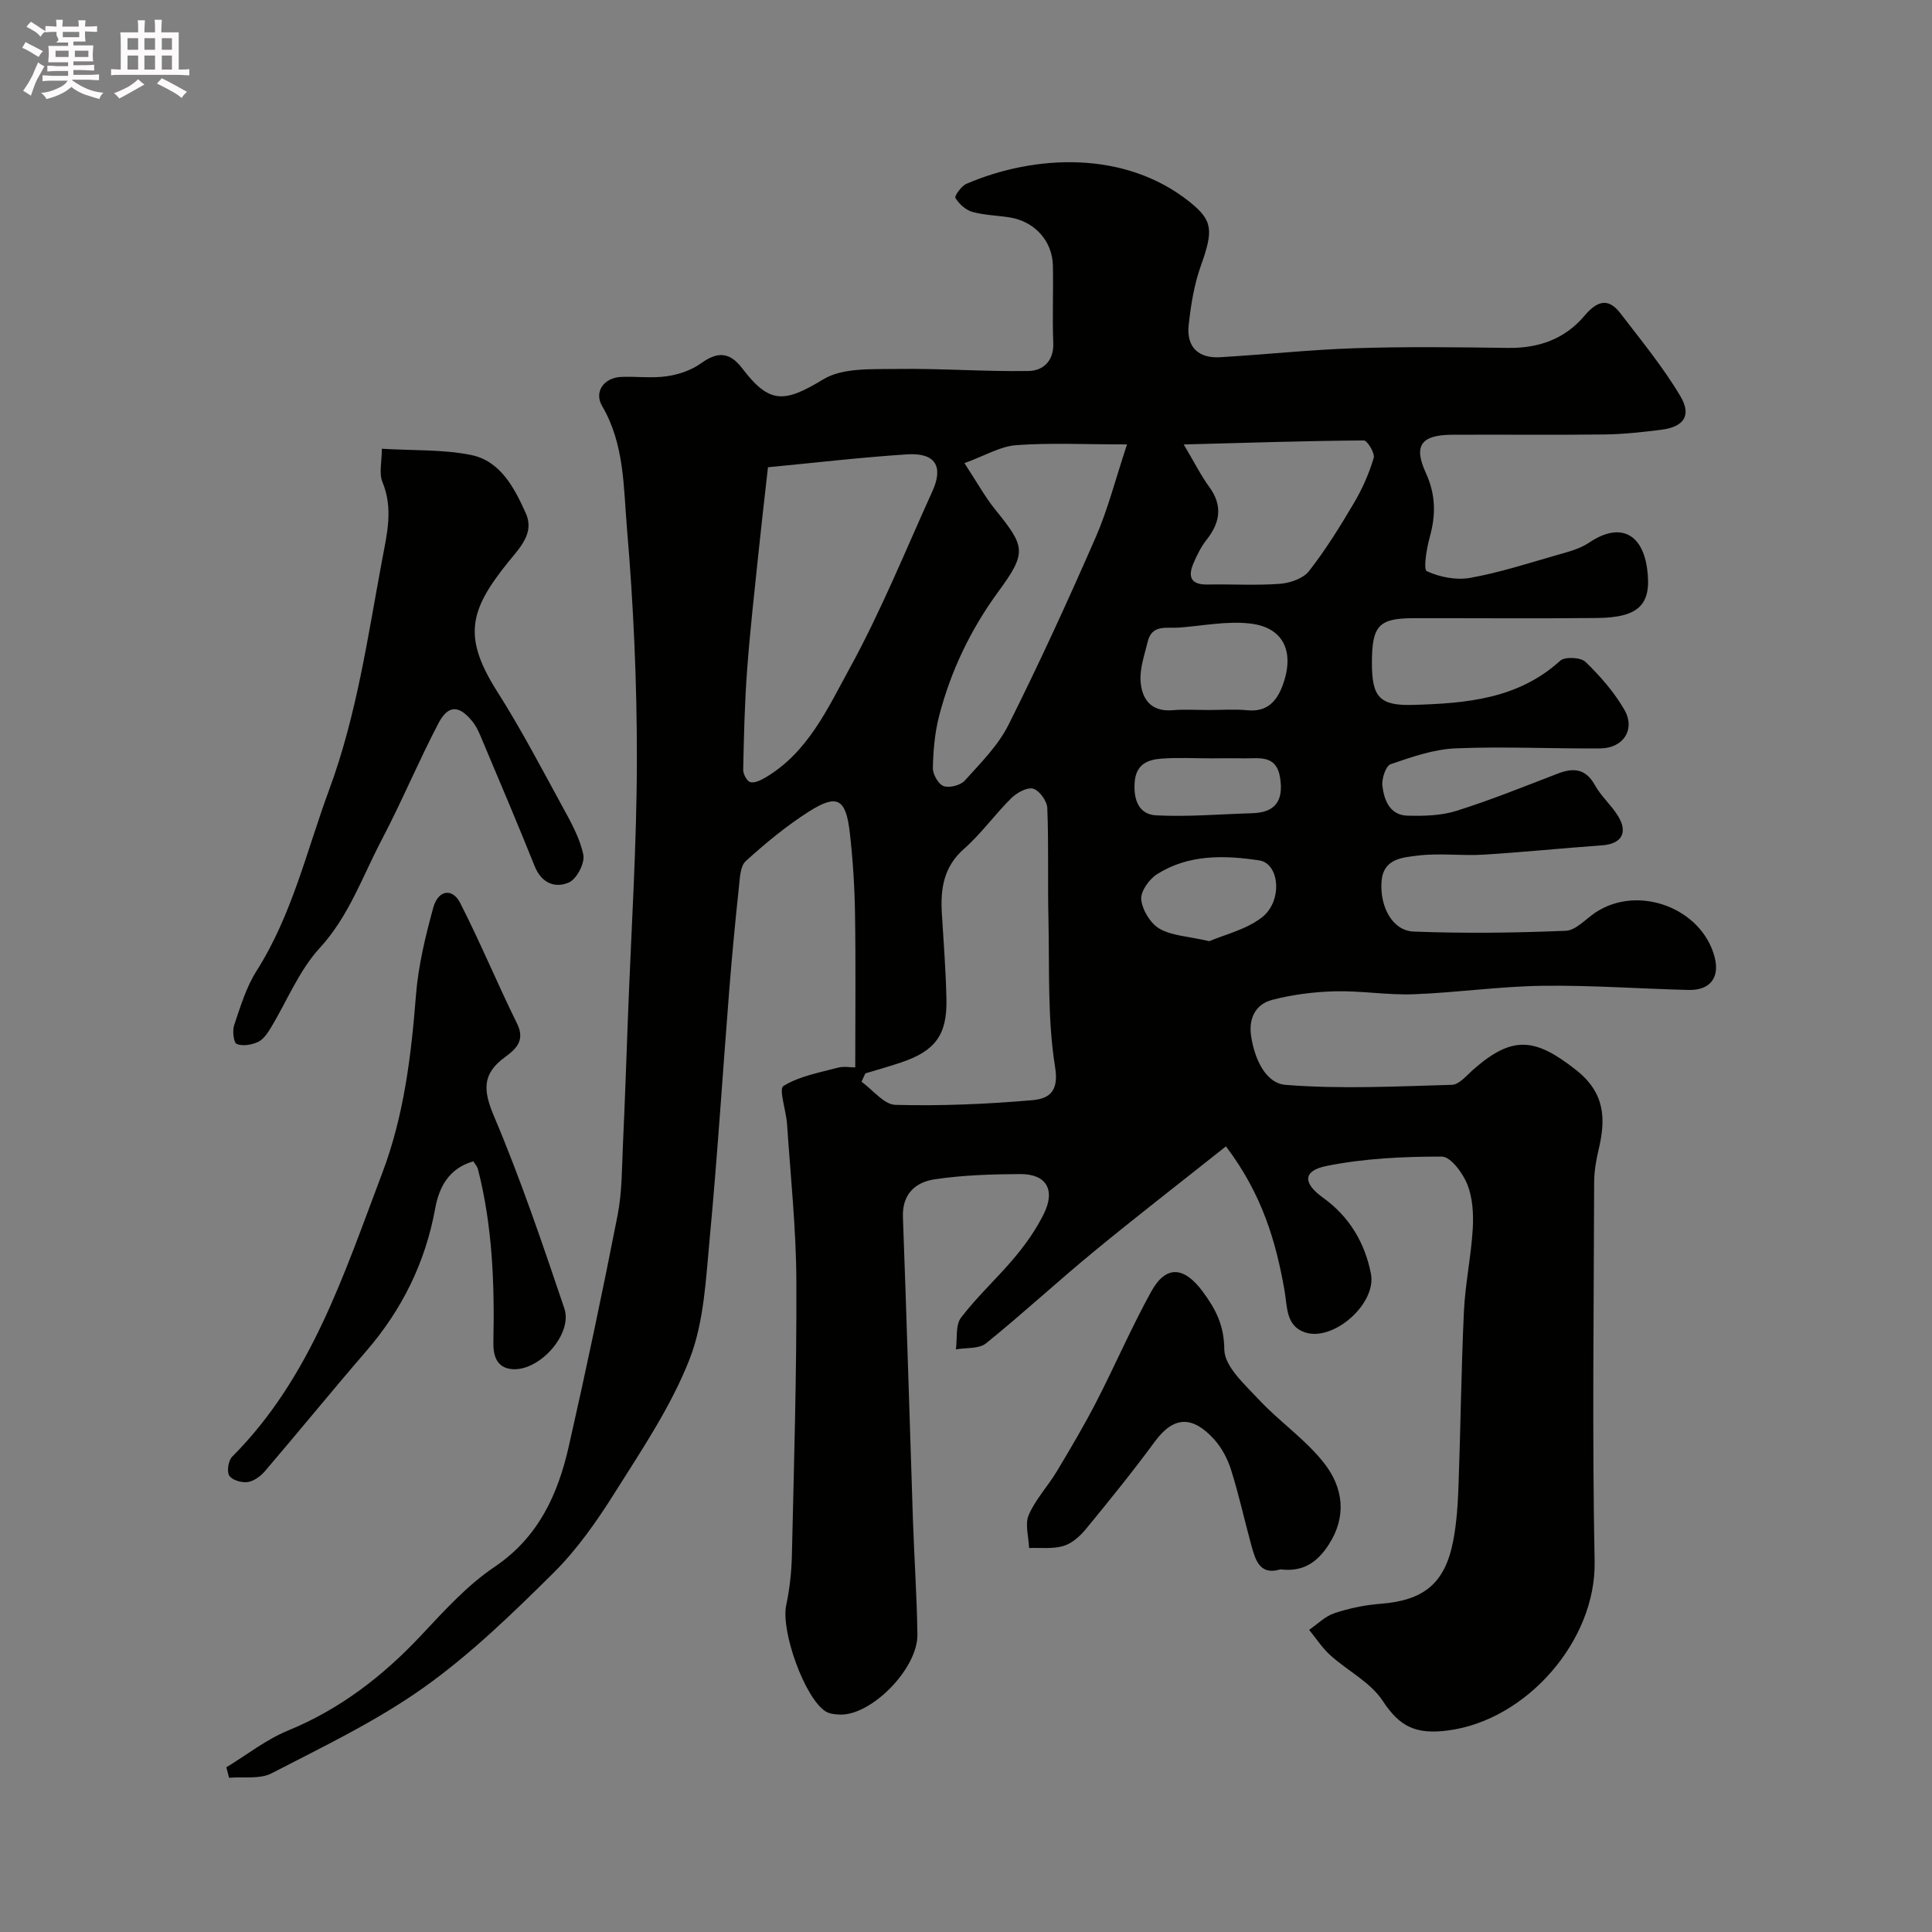
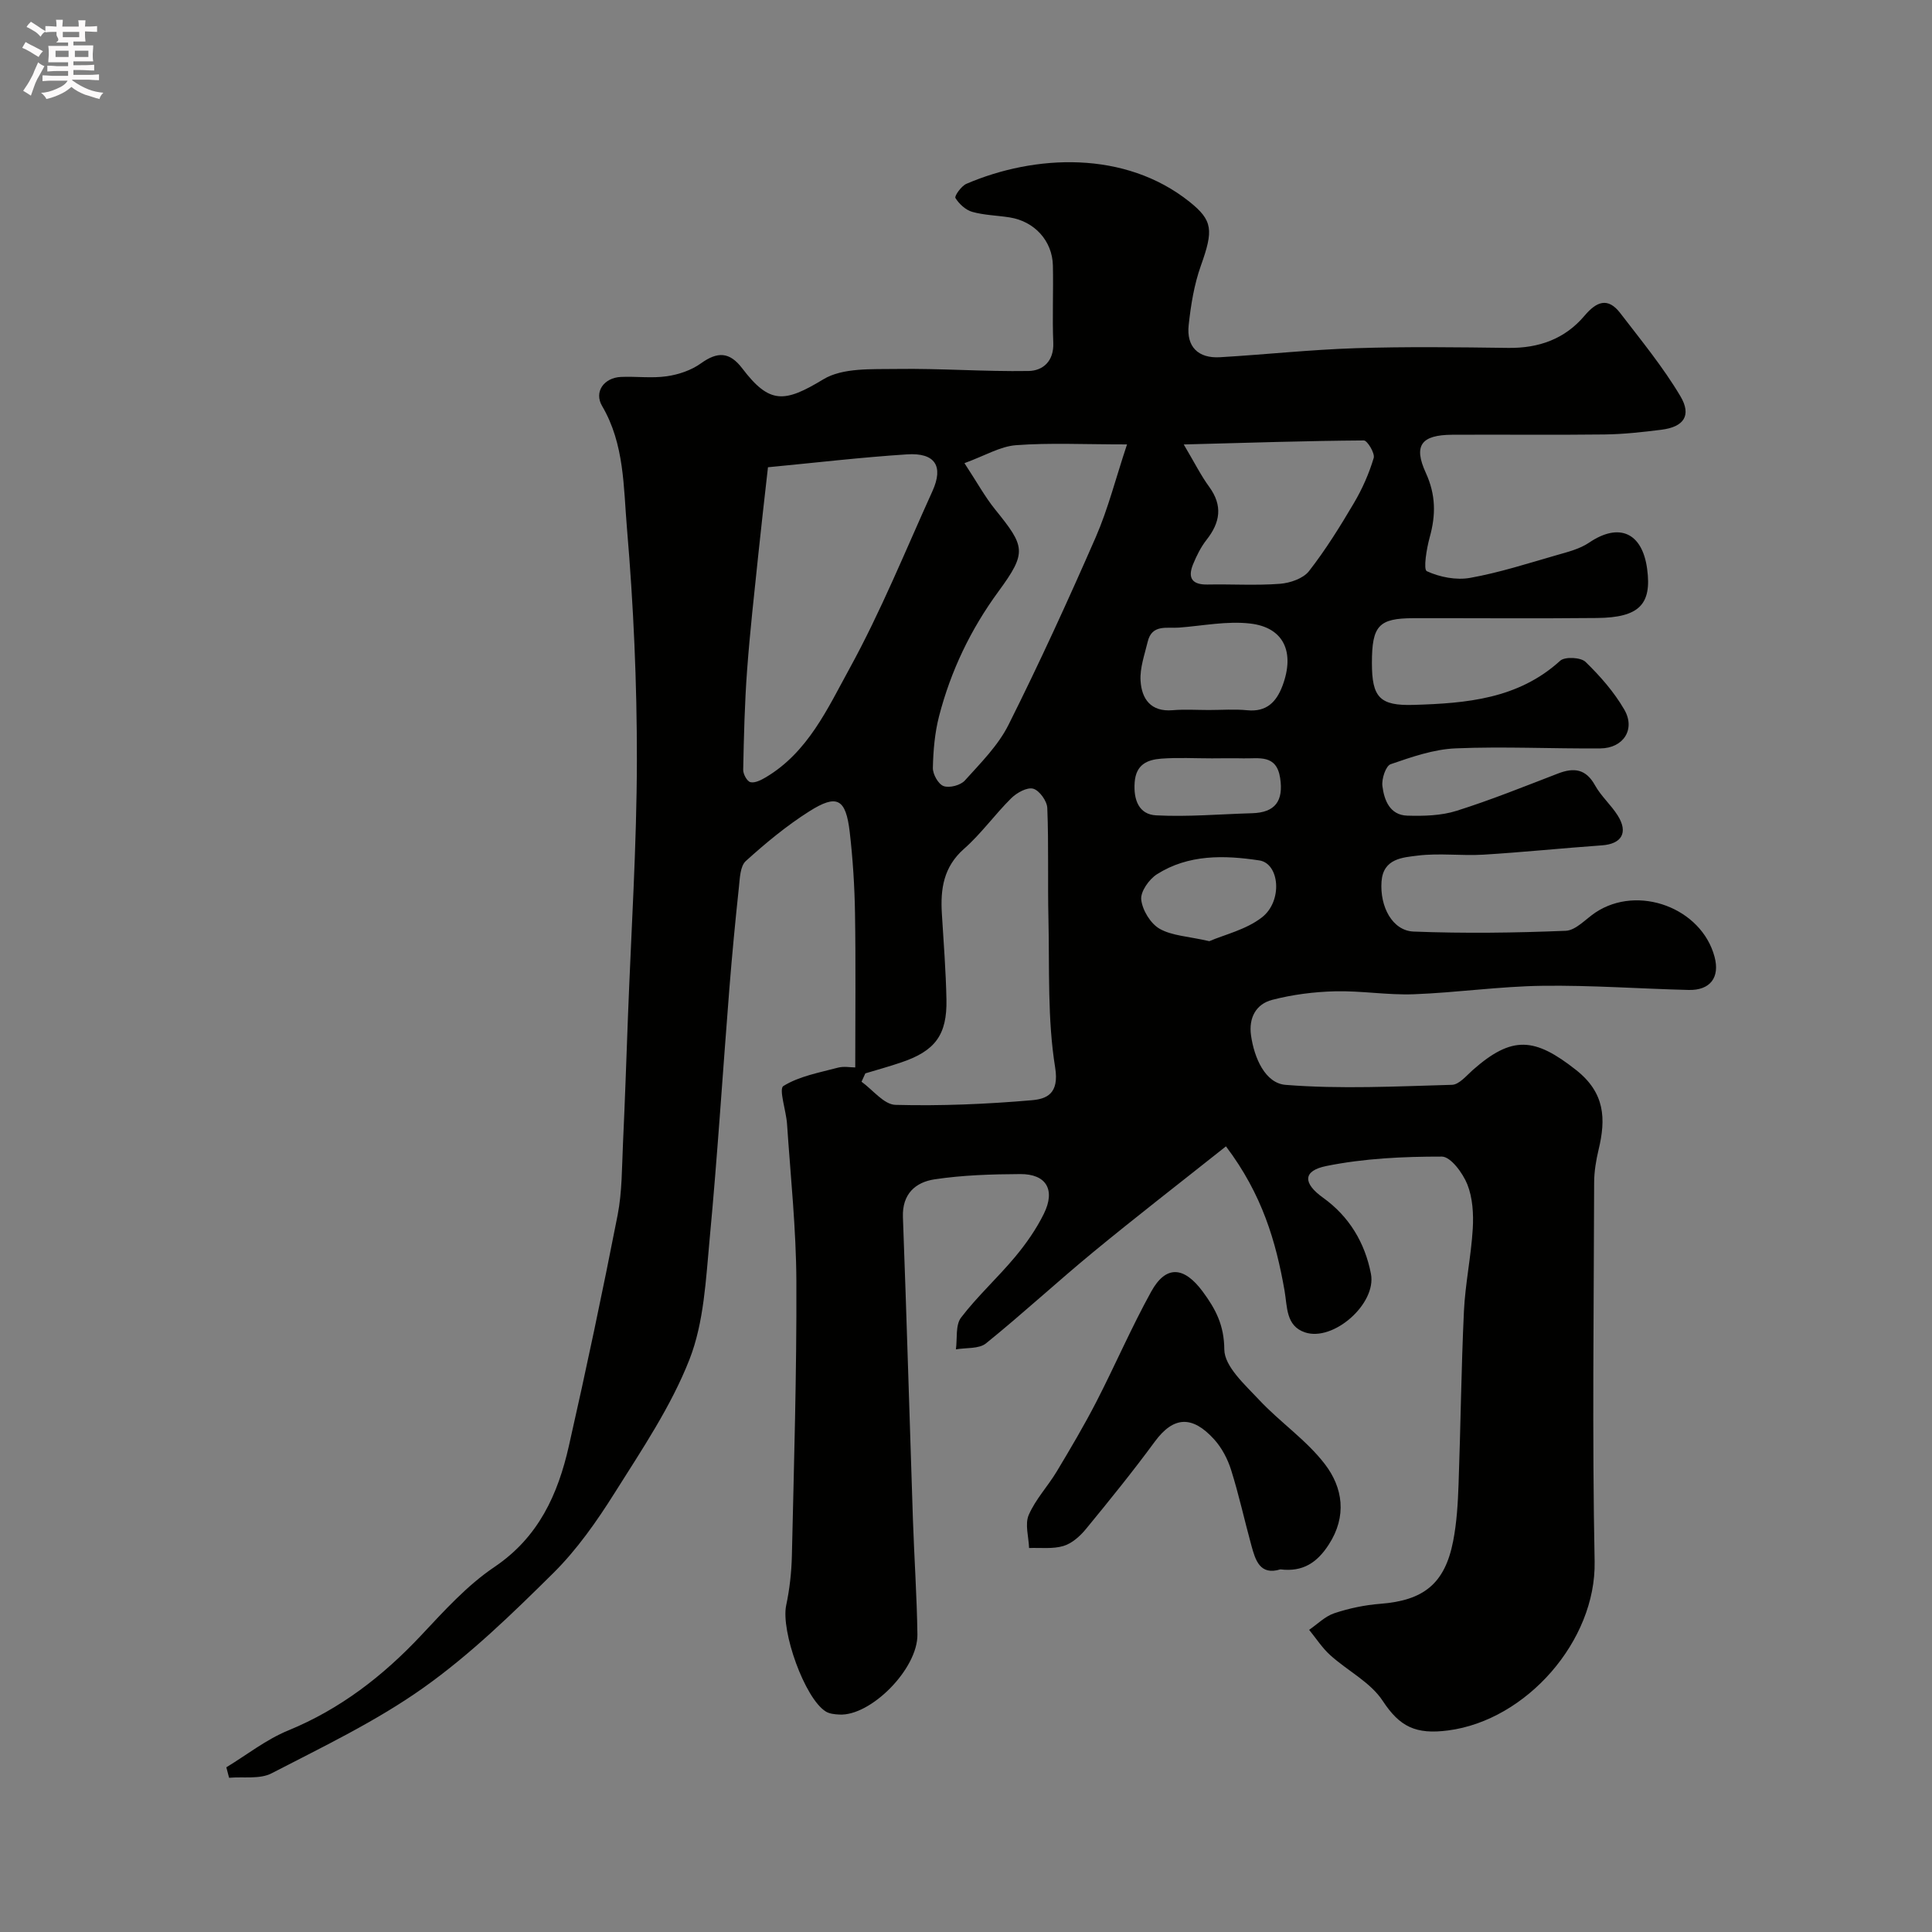
<svg xmlns="http://www.w3.org/2000/svg" enable-background="new 0 0 400 400" viewBox="0 0 400 400">
  <rect x="0" y="0" width="400" height="400" fill="#808080" stroke="none" />
  <path d="m6.8 9.5c.6.3 1.3.7 2.1 1.1-.4.4-.7.8-.9 1.2-.7-.4-1.3-.8-1.8-1.1s-1.1-.6-1.6-.8c.2-.4.5-.8.7-1.2.4.2.8.5 1.5.8zm.9 6.9c-.3.6-.5 1.1-.7 1.7s-.4 1.1-.6 1.7c-.6-.4-1.1-.7-1.6-1 .7-1 1.2-1.8 1.5-2.4.3-.5.6-1.1.8-1.7.3-.6.5-1.2.8-1.8.3.3.8.6 1.3.8-.7 1.3-1.2 2.2-1.5 2.7zm.1-11c.4.3 1 .7 1.7 1.1-.5.2-.8.6-1.1 1.1-.5-.6-1-1-1.4-1.2s-.9-.6-1.5-.8c.2-.4.5-.7.9-1.1.5.3.9.6 1.4.9zm10.5 13.1c1 .4 2 .6 3.1.7-.4.4-.7.8-.8 1.3-.9-.2-1.9-.6-3-.9-1-.4-2-.9-2.8-1.6-.5.4-1.1.9-1.9 1.3s-1.9.9-3.3 1.2c-.1-.3-.5-.8-1.1-1.3 1 0 2.1-.3 3.2-.8 1.2-.5 1.9-1 2.3-1.7h-3.2c-.4 0-1 0-2 .1v-1.2c1 0 1.7.1 2 .1h3.3v-1h-2.3c-.2 0-.9 0-2 .1v-1.2c1.2 0 1.9.1 2 .1h2.3v-.8h-4.1c0-.7.1-1.2.1-1.6 0-.5 0-1.1-.1-1.8h4.1v-.7h-2.5c1-.6.1-1.1.1-1.6v-.6h-.5c-.4 0-1 0-1.8.1v-1.3c1.2 0 1.9.1 2.1.1h.2c0-.3 0-.8-.1-1.4h1.4c0 .6-.1 1-.1 1.4h3.4c0-.4 0-.8-.1-1.3h1.5c0 .4-.1.9-.1 1.3.7 0 1.5 0 2.5-.1v1.2c-1 0-1.8-.1-2.5-.1v.6c0 .3 0 .8.1 1.5h-2.5v.8h4.1c0 .7-.1 1.3-.1 1.8s0 1 .1 1.5h-4.1v.8h1.4c.8 0 1.8 0 2.9-.1v1.2c-1 0-1.9-.1-2.8-.1h-1.5v1h3.2c.3 0 1 0 2.1-.1v1.2c-1.1 0-1.8-.1-2.1-.1h-3.4l-.1.1c1.4 1 2.4 1.5 3.4 1.9zm-4.1-6.7v-1.3h-2.7v1.3zm2.2-4.1v-1.1h-3.4v1.1zm1.9 4.1v-1.3h-2.8v1.3z" fill="#fcfafa" />
-   <path d="m37 6.7v2.3 5.4c1 0 1.8 0 2.2-.1v1.3c-.6 0-1.5-.1-2.5-.1h-11.9c-.7 0-1.3 0-1.8.1v-1.3c.5 0 1.1.1 2 .1v-5.2c0-1 0-1.8-.1-2.5h3.7c0-1.3 0-2.1-.1-2.5h1.5c0 .4-.1 1.3-.1 2.5h2.2c0-1.2 0-2.1-.1-2.6h1.5c0 .4-.1 1.3-.1 2.6zm-12.3 13.7c-.3-.4-.7-.8-1.1-1.1 1.1-.4 2.1-.9 2.9-1.3.8-.5 1.5-1 2.1-1.6.4.4.9.8 1.3 1.1-2.5 1.4-4.2 2.4-5.2 2.9zm3.9-10.1v-2.4h-2.2v2.4zm0 4.1v-2.9h-2.2v2.9zm3.5-4.1v-2.4h-2.2v2.4zm0 4.1v-2.9h-2.2v2.9zm.4 2.9 1-1.1c.6.3 1.4.7 2.5 1.3s2 1.1 2.7 1.5c-.4.4-.8.8-1.1 1.3-.8-.8-2.5-1.7-5.1-3zm3.1-7v-2.4h-2.1v2.4zm0 4.1v-2.9h-2.1v2.9z" fill="#fcfafa" />
  <g fill="#010100">
    <path d="m253.82 237.34c-9.68 7.69-18.7 14.66-27.5 21.91-7.49 6.17-14.63 12.78-22.18 18.88-1.46 1.18-4.12.87-6.23 1.24.31-2.22-.12-5.01 1.06-6.57 3.4-4.45 7.61-8.27 11.2-12.58 2.28-2.73 4.38-5.74 5.95-8.92 2.45-4.98.5-8.25-4.89-8.22-5.92.03-11.91.21-17.75 1.09-3.9.59-6.72 2.99-6.54 7.83.78 20.86 1.37 41.73 2.07 62.6.27 7.94.82 15.87.93 23.8.1 7.13-9.68 16.95-16.17 16.58-.95-.05-2.03-.15-2.8-.63-4.38-2.72-9.32-16.66-8.2-21.98.71-3.35 1.1-6.82 1.18-10.24.43-18.93 1.01-37.87.93-56.8-.04-10.87-1.2-21.73-1.93-32.6-.18-2.74-1.75-7.27-.76-7.88 3.29-2.04 7.43-2.77 11.29-3.8 1.22-.33 2.6-.05 3.59-.05 0-10.86.12-21.4-.05-31.94-.09-5.6-.45-11.21-1.09-16.77-.81-6.95-2.62-7.96-8.41-4.29-4.67 2.96-9 6.55-13.11 10.27-1.17 1.06-1.23 3.56-1.43 5.44-.75 7.01-1.42 14.04-1.98 21.07-1.37 17.23-2.45 34.48-4.07 51.69-.79 8.42-1.17 17.28-4.18 24.98-3.81 9.73-9.84 18.66-15.46 27.59-3.73 5.93-7.85 11.82-12.8 16.71-8.47 8.39-17.14 16.81-26.82 23.68-9.76 6.93-20.75 12.18-31.43 17.71-2.44 1.27-5.85.67-8.81.93-.19-.72-.38-1.45-.57-2.17 4.25-2.58 8.25-5.76 12.8-7.62 10.78-4.43 19.61-11.26 27.51-19.67 4.75-5.06 9.53-10.37 15.22-14.2 9.15-6.18 13.13-15.05 15.39-25.04 3.6-15.88 6.96-31.81 10.09-47.79.94-4.82.88-9.84 1.11-14.78.41-8.76.7-17.53 1.03-26.3.67-17.7 1.82-35.4 1.85-53.1.02-16.03-.7-32.11-2.06-48.08-.72-8.48-.5-17.37-5.14-25.26-1.73-2.94.4-5.87 3.91-6.02 3.16-.14 6.38.31 9.48-.14 2.45-.35 5.08-1.24 7.07-2.67 3.42-2.46 5.92-2.42 8.55 1.03 5.67 7.47 8.75 7.14 16.8 2.27 4.02-2.43 10.02-2.06 15.14-2.14 9.11-.14 18.23.57 27.34.42 2.98-.05 5.27-2.03 5.12-5.83-.22-5.32.04-10.67-.08-16-.11-5.12-3.81-9.16-8.96-9.97-2.58-.41-5.26-.45-7.75-1.15-1.36-.39-2.71-1.64-3.47-2.87-.24-.4 1.22-2.48 2.27-2.93 14.18-6.09 32.82-6.97 46.21 3.73 4.83 3.86 4.95 5.9 2.34 13.21-1.4 3.92-2.08 8.17-2.53 12.33-.48 4.45 1.96 6.9 6.49 6.63 9.37-.55 18.72-1.57 28.09-1.87 10.52-.34 21.07-.2 31.6-.06 6.3.08 11.7-1.84 15.76-6.64 2.48-2.94 4.83-3.94 7.42-.56 4.31 5.62 8.85 11.14 12.45 17.2 2.38 4.01.68 6.36-3.91 6.94-3.9.49-7.84.93-11.77.98-10.53.13-21.06 0-31.59.06-6.35.04-8.06 2.18-5.44 7.89 2.08 4.54 2.09 8.72.81 13.32-.65 2.34-1.36 6.69-.6 7.04 2.67 1.23 6.09 1.9 8.97 1.38 6.04-1.08 11.94-2.99 17.86-4.69 2.33-.67 4.82-1.28 6.78-2.61 6.17-4.18 10.98-2.11 12 5.43 1 7.36-1.64 10.09-10.37 10.18-12.66.13-25.33.02-37.99.04-7.21.01-8.62 1.54-8.62 9.27 0 7.11 1.59 8.9 8.66 8.68 10.87-.33 21.61-1.21 30.32-9.14.96-.88 4.27-.72 5.25.24 3.03 2.94 5.91 6.23 8.02 9.87 2.37 4.08-.18 8-4.95 8.04-9.99.08-20-.43-29.97-.01-4.54.19-9.09 1.78-13.45 3.28-1.01.35-1.89 3.03-1.71 4.5.36 2.93 1.53 6.04 5.15 6.15 3.41.1 7.01.01 10.21-1 7.11-2.24 14.05-5.05 21.02-7.73 3.28-1.26 5.75-.96 7.64 2.45 1.26 2.27 3.33 4.06 4.72 6.28 2.2 3.52.79 5.86-3.27 6.15-8.19.58-16.37 1.43-24.57 1.93-4.51.27-9.1-.36-13.56.19-3.12.39-7.18.58-7.52 5.38-.37 5.21 2.25 10.17 6.64 10.35 10.49.41 21.01.27 31.5-.16 2.1-.09 4.13-2.44 6.16-3.79 8.81-5.85 21.95-.96 24.65 9.18 1.14 4.26-.89 6.97-5.38 6.86-10.1-.25-20.21-1-30.3-.86-8.88.12-17.73 1.42-26.61 1.75-5.42.2-10.88-.75-16.31-.61-4.35.11-8.78.68-12.99 1.77-3.34.87-4.89 3.7-4.38 7.35.66 4.7 2.95 9.92 7.16 10.25 11.42.91 22.96.31 34.45-.01 1.47-.04 2.98-1.89 4.32-3.08 8.14-7.17 12.8-6.75 21.38.02 5.99 4.73 6.19 10.09 4.65 16.49-.53 2.21-.91 4.52-.92 6.78-.06 26.16-.42 52.33.1 78.49.32 16.38-14.1 32.86-30.33 34.97-6.68.87-10.01-.74-13.54-6.12-2.53-3.86-7.27-6.22-10.85-9.45-1.68-1.51-2.94-3.49-4.39-5.26 1.73-1.18 3.31-2.81 5.22-3.44 3.06-1.02 6.31-1.7 9.53-1.95 8.96-.69 13.35-4.16 15.07-12.98.75-3.85.98-7.84 1.12-11.77.43-11.93.55-23.87 1.11-35.8.27-5.72 1.49-11.39 1.83-17.11.18-3.06-.02-6.41-1.13-9.19-.94-2.34-3.45-5.74-5.27-5.74-7.99-.01-16.11.37-23.92 1.95-4.93 1-4.84 3.58-.68 6.56 5.44 3.9 8.68 9.35 9.92 15.77 1.19 6.19-7.79 14.1-13.67 12.11-3.96-1.34-3.63-5.26-4.22-8.65-1.78-10.13-4.61-19.91-12.13-29.86zm-94.82-140.6c-.71 6.35-1.39 12.16-1.99 17.97-.83 8-1.74 16-2.33 24.02-.51 6.87-.67 13.77-.81 20.65-.02.89.81 2.4 1.5 2.56.93.22 2.2-.43 3.15-.99 8.77-5.19 12.84-14.29 17.38-22.56 6.48-11.81 11.57-24.4 17.15-36.7 2.35-5.18.56-7.99-5.24-7.62-9.46.61-18.88 1.72-28.81 2.67zm20.16 125.49c-.26.58-.52 1.15-.79 1.73 2.34 1.68 4.64 4.73 7.03 4.79 9.4.25 18.85-.15 28.22-.96 3.02-.26 5.72-1.29 4.84-6.76-1.62-10.04-1.16-20.43-1.39-30.69-.18-7.69.07-15.38-.24-23.06-.06-1.44-1.63-3.63-2.92-3.99-1.26-.35-3.4.84-4.54 1.97-3.4 3.36-6.21 7.34-9.78 10.48-4.24 3.74-4.9 8.29-4.59 13.38.36 5.92.83 11.85.95 17.78.16 7.37-2.35 10.71-9.39 13.07-2.44.83-4.93 1.52-7.4 2.26zm54.18-130.22c-9.02 0-16.03-.36-22.97.16-3.28.24-6.43 2.17-10.69 3.72 2.63 4.01 4.25 6.98 6.34 9.57 6.22 7.7 6.67 8.85.71 16.98-5.79 7.9-9.88 16.47-12.31 25.85-.89 3.45-1.2 7.11-1.28 10.69-.03 1.31 1.12 3.37 2.22 3.77 1.21.44 3.5-.16 4.39-1.14 3.28-3.64 6.91-7.26 9.06-11.56 6.39-12.76 12.34-25.76 18.06-38.85 2.55-5.86 4.12-12.14 6.47-19.19zm11.74.01c2.31 3.9 3.59 6.48 5.27 8.77 2.85 3.91 2.28 7.38-.55 10.98-1.18 1.5-2.06 3.29-2.79 5.06-1.15 2.82-.21 4.26 3.01 4.19 5-.1 10.01.23 14.98-.15 2.1-.16 4.81-1.09 6.01-2.62 3.47-4.45 6.47-9.29 9.34-14.16 1.71-2.9 3.1-6.06 4.06-9.27.29-.97-1.32-3.63-2.04-3.63-11.85.08-23.7.47-37.29.83zm5.18 54.98c2.66 0 5.34-.21 7.97.05 4 .39 6.03-1.71 7.3-5.08 2.59-6.92.29-12.06-6.66-12.87-4.83-.57-9.85.47-14.79.84-2.49.19-5.59-.75-6.46 2.92-.64 2.67-1.64 5.42-1.48 8.07.22 3.74 2.1 6.5 6.65 6.11 2.47-.21 4.98-.04 7.47-.04zm.12 47.86c3.16-1.36 7.61-2.38 10.88-4.92 4.36-3.38 3.66-11.17-.53-11.8-7.27-1.1-14.66-1.28-21.19 2.86-1.64 1.04-3.45 3.61-3.26 5.26.24 2.18 1.92 4.95 3.8 6.03 2.56 1.46 5.9 1.56 10.3 2.57zm.53-37.85c-3.5 0-7.01-.2-10.49.06-2.86.22-5.23 1.19-5.5 4.9-.27 3.67.9 6.66 4.45 6.84 6.59.34 13.22-.25 19.84-.44 4.84-.13 6.55-2.57 5.83-7.29-.76-4.98-4.43-3.99-7.63-4.07-2.17-.05-4.33-.01-6.5 0z" />
-     <path d="m79.06 92.91c6.67.4 12.72.12 18.47 1.29 6.13 1.25 8.99 6.87 11.33 12.06 1.85 4.11-1.19 7.08-3.7 10.19-8.01 9.95-9.38 15.45-2.19 26.77 4.87 7.67 9.1 15.76 13.46 23.75 1.75 3.2 3.63 6.52 4.34 10.01.35 1.72-1.37 5.01-2.97 5.72-2.84 1.25-5.69.17-7.1-3.36-3.45-8.61-7.08-17.14-10.68-25.69-.62-1.48-1.22-3.06-2.22-4.29-2.78-3.42-5.02-3.46-7.05.43-4.14 7.93-7.59 16.22-11.75 24.14-3.98 7.58-6.74 15.72-12.8 22.34-4.32 4.7-6.81 11.07-10.2 16.64-.66 1.09-1.53 2.34-2.61 2.83-1.32.59-3.16.91-4.38.4-.64-.26-.93-2.72-.53-3.9 1.3-3.83 2.49-7.85 4.64-11.23 7.37-11.61 10.36-24.86 15.03-37.5 5.7-15.43 7.97-31.52 10.95-47.51 1.02-5.47 2.36-10.67.09-16.18-.76-1.81-.13-4.2-.13-6.91z" />
-     <path d="m98 240.44c-5.02 1.43-7.08 5.28-7.89 9.72-2.04 11.22-6.86 20.98-14.29 29.58-7.08 8.2-13.92 16.61-20.97 24.85-.9 1.05-2.3 2.08-3.59 2.26-1.24.17-3.22-.41-3.79-1.33-.55-.89-.2-3.12.6-3.93 16.35-16.39 23.13-37.78 31.04-58.63 4.53-11.94 6.02-24.32 7.01-36.91.48-6.11 1.96-12.21 3.59-18.15 1.01-3.66 3.95-4.11 5.56-.96 4.19 8.21 7.72 16.75 11.8 25.02 1.74 3.53-.36 5.32-2.54 6.92-4.72 3.46-4.52 6.85-2.27 12.18 5.51 13 10.05 26.43 14.58 39.83 1.79 5.29-5.13 13-10.75 12.58-3.41-.25-3.99-3.03-3.94-5.57.25-12.08-.18-24.07-3.2-35.85-.16-.58-.64-1.09-.95-1.61z" />
    <path d="m265.09 324.92c-4.25 1.3-5.17-1.9-6.02-5-1.42-5.17-2.56-10.43-4.17-15.54-.71-2.28-1.92-4.6-3.51-6.36-4.56-5.04-8.45-4.78-12.29.44-4.55 6.19-9.4 12.18-14.28 18.12-1.22 1.48-2.9 2.98-4.65 3.5-2.21.66-4.72.33-7.11.42-.08-2.31-.9-4.93-.07-6.85 1.4-3.23 3.96-5.94 5.8-9 2.84-4.73 5.65-9.49 8.18-14.39 3.89-7.56 7.26-15.4 11.37-22.84 3.06-5.55 6.81-5.23 10.67-.01 2.68 3.63 4.43 6.93 4.47 11.98.03 3.52 4.27 7.3 7.2 10.43 4.33 4.63 9.79 8.32 13.61 13.3 3.74 4.87 4.63 10.8.81 16.68-2.4 3.71-5.35 5.7-10.01 5.12z" />
  </g>
</svg>